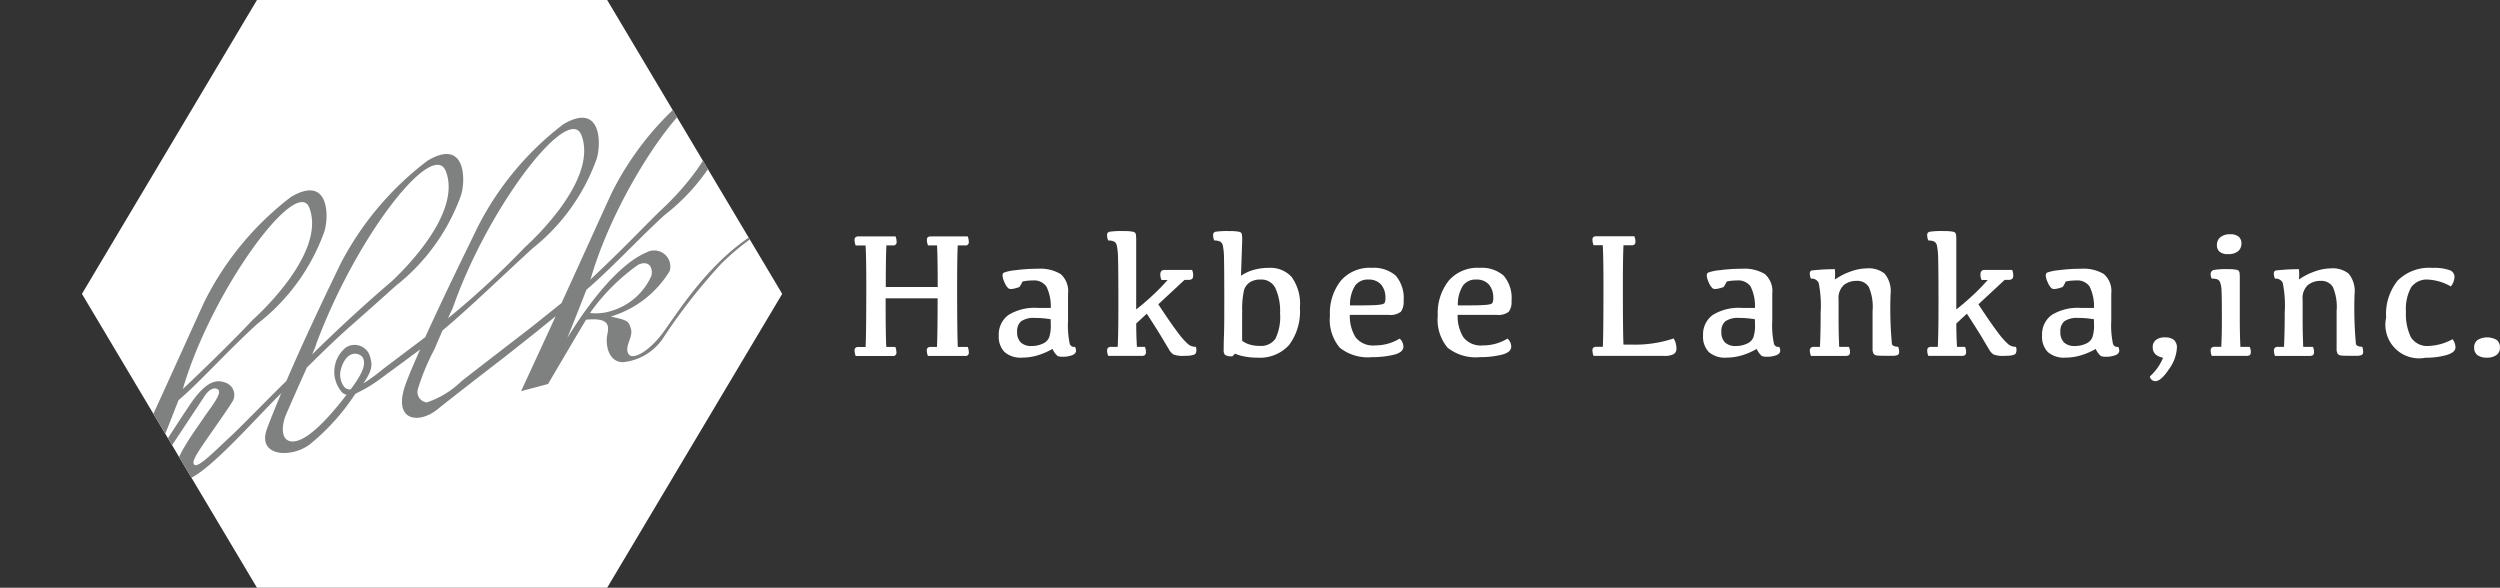
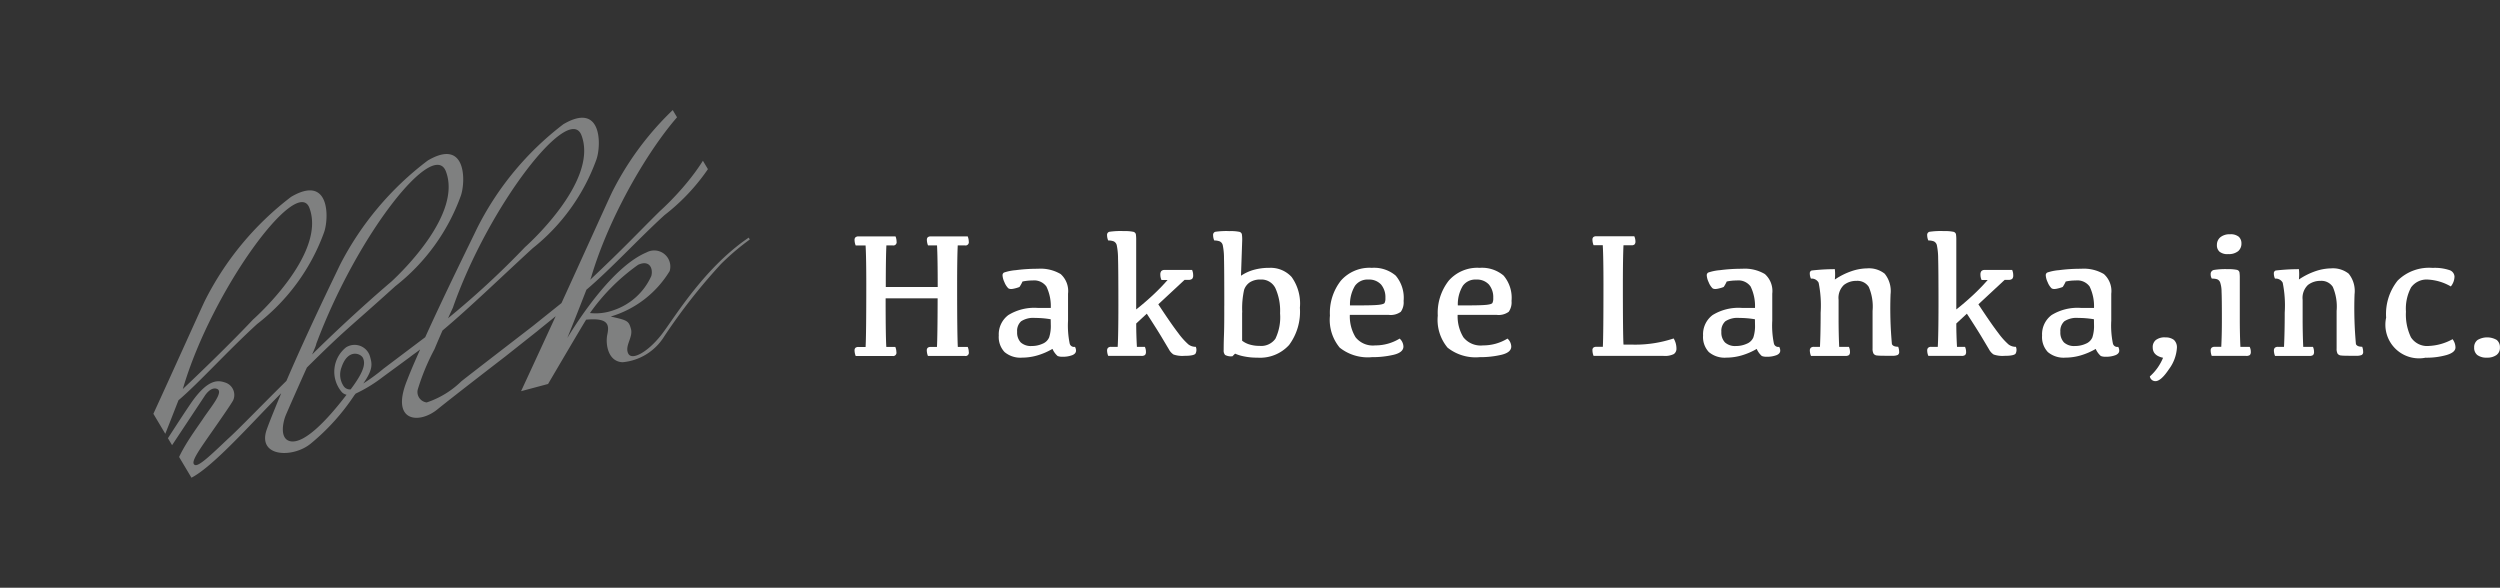
<svg xmlns="http://www.w3.org/2000/svg" id="グループ_43" data-name="グループ 43" width="94.608" height="22.241" viewBox="0 0 94.608 22.241">
  <rect x="0" y="0" width="94.608" height="22.241" fill="#333333" stroke="none" />
  <defs>
    <clipPath id="clip-path">
      <rect id="長方形_150026" data-name="長方形 150026" width="94.608" height="22.241" fill="none" />
    </clipPath>
    <clipPath id="clip-path-2">
      <path id="パス_48" data-name="パス 48" d="M12.869,0,6.245,11.121l6.624,11.12H26.121l6.624-11.12L26.121,0Z" transform="translate(-6.245 0)" fill="none" />
    </clipPath>
  </defs>
  <g id="グループ_40" data-name="グループ 40">
    <g id="グループ_39" data-name="グループ 39" clip-path="url(#clip-path)">
      <path id="パス_30" data-name="パス 30" d="M65.232,18h1.4a.512.512,0,0,1,.04.192.124.124,0,0,1-.092.149.121.121,0,0,1-.057,0h-.236q-.023.461-.023,1.574h1.965q0-1.114-.026-1.574h-.341a.591.591,0,0,1-.043-.209.131.131,0,0,1,.035-.1A.167.167,0,0,1,67.964,18h1.4a.522.522,0,0,1,.04.192.124.124,0,0,1-.092.149.136.136,0,0,1-.057,0h-.268q-.023.461-.023,1.518,0,1.863.026,2.324h.375a.522.522,0,0,1,.04.192.124.124,0,0,1-.092.149.121.121,0,0,1-.057,0H67.859a.589.589,0,0,1-.043-.209.131.131,0,0,1,.035-.1.167.167,0,0,1,.114-.031H68.2q.023-.391.026-1.84H66.258q0,1.445.026,1.84h.341a.522.522,0,0,1,.04.192.124.124,0,0,1-.092.149.121.121,0,0,1-.057,0H65.125a.6.6,0,0,1-.043-.209.131.131,0,0,1,.035-.1.167.167,0,0,1,.114-.031H65.5q.026-.461.026-2.363,0-1.018-.026-1.478h-.375a.6.6,0,0,1-.043-.209.13.13,0,0,1,.035-.1A.167.167,0,0,1,65.232,18" transform="translate(-32.743 -9.054)" fill="#fff" />
      <path id="パス_31" data-name="パス 31" d="M78.093,23.494a2.522,2.522,0,0,1-.571.247,2.088,2.088,0,0,1-.575.084.93.93,0,0,1-.666-.211.827.827,0,0,1-.219-.625.908.908,0,0,1,.364-.776,1.876,1.876,0,0,1,1.117-.269h.487a1.705,1.705,0,0,0-.167-.812.572.572,0,0,0-.522-.227,1.794,1.794,0,0,0-.382.04,1.225,1.225,0,0,1-.114.206,1.153,1.153,0,0,1-.19.058c-.115.03-.2.024-.241-.017a.675.675,0,0,1-.139-.224.69.69,0,0,1-.071-.262.116.116,0,0,1,.054-.1,1.822,1.822,0,0,1,.446-.091,6.3,6.3,0,0,1,.832-.053,1.491,1.491,0,0,1,.867.2.861.861,0,0,1,.28.743v1.021a3.377,3.377,0,0,0,.062.863.167.167,0,0,0,.2.127h0a.293.293,0,0,1,.04.143c0,.075-.047.133-.141.172a.985.985,0,0,1-.379.06.44.44,0,0,1-.177-.028.749.749,0,0,1-.194-.27m-.067-1.12a3.461,3.461,0,0,0-.591-.05.841.841,0,0,0-.528.126.489.489,0,0,0-.151.4.543.543,0,0,0,.136.4.569.569,0,0,0,.416.136.966.966,0,0,0,.409-.086.453.453,0,0,0,.25-.24,1.41,1.41,0,0,0,.062-.486Z" transform="translate(-38.265 -10.291)" fill="#fff" />
      <path id="パス_32" data-name="パス 32" d="M85.443,21.975h.3a.434.434,0,0,1,.04.185.164.164,0,0,1-.036.123.212.212,0,0,1-.139.033H84.356a.54.54,0,0,1-.043-.2.142.142,0,0,1,.037-.107.166.166,0,0,1,.119-.035h.245q.026-.461.026-1.558,0-1.4-.013-1.785a2.518,2.518,0,0,0-.048-.5.215.215,0,0,0-.115-.149.552.552,0,0,0-.209-.033.523.523,0,0,1-.043-.2.119.119,0,0,1,.084-.129,2.94,2.94,0,0,1,.545-.027,1.628,1.628,0,0,1,.354.025.13.13,0,0,1,.106.091,1.466,1.466,0,0,1,.013.234v2.615q.291-.227.613-.524a7.887,7.887,0,0,0,.576-.591h-.232a.472.472,0,0,1-.043-.2.2.2,0,0,1,.038-.139.172.172,0,0,1,.128-.04H87.53a.5.5,0,0,1,.04.2.183.183,0,0,1-.041.139.232.232,0,0,1-.151.036h-.133l-.994.925q.494.752.756,1.09a2.653,2.653,0,0,0,.383.428.454.454,0,0,0,.28.091.3.3,0,0,1-.011.257c-.041.056-.181.084-.42.084a1.037,1.037,0,0,1-.412-.05.523.523,0,0,1-.174-.194l-.269-.451q-.182-.306-.569-.9l-.4.371q0,.42.026.882" transform="translate(-42.417 -8.848)" fill="#fff" />
      <path id="パス_33" data-name="パス 33" d="M92.81,20.417q0-1.4-.011-1.785a2.443,2.443,0,0,0-.046-.5.213.213,0,0,0-.116-.149.556.556,0,0,0-.207-.033.515.515,0,0,1-.043-.2.12.12,0,0,1,.082-.129,2.9,2.9,0,0,1,.546-.026,1.6,1.6,0,0,1,.354.025.129.129,0,0,1,.106.091,1.409,1.409,0,0,1,.013.234l-.046,1.339a1.668,1.668,0,0,1,.476-.221,2.152,2.152,0,0,1,.6-.078,1.075,1.075,0,0,1,.84.346,1.726,1.726,0,0,1,.313,1.165,2.114,2.114,0,0,1-.409,1.409,1.486,1.486,0,0,1-1.195.479,2.475,2.475,0,0,1-.5-.046,1.584,1.584,0,0,1-.349-.106l-.1.1a.478.478,0,0,1-.277-.05.247.247,0,0,1-.054-.185c0-.078,0-.265.011-.564s.012-.671.011-1.117m.676.255,0,1.071a.827.827,0,0,0,.28.143,1.271,1.271,0,0,0,.379.053.659.659,0,0,0,.6-.27,1.877,1.877,0,0,0,.177-.963,2.068,2.068,0,0,0-.179-.955.59.59,0,0,0-.557-.323.73.73,0,0,0-.4.1.559.559,0,0,0-.224.287,3.255,3.255,0,0,0-.072.855" transform="translate(-46.479 -8.849)" fill="#fff" />
      <path id="パス_34" data-name="パス 34" d="M102.849,20.394a1.263,1.263,0,0,1,.915.292,1.3,1.3,0,0,1,.3.961.611.611,0,0,1-.106.409.649.649,0,0,1-.465.116h-1.464a1.515,1.515,0,0,0,.217.848.836.836,0,0,0,.743.308,1.752,1.752,0,0,0,.925-.258.423.423,0,0,1,.143.3q0,.222-.366.312a3.51,3.51,0,0,1-.827.091,1.705,1.705,0,0,1-1.218-.36,1.645,1.645,0,0,1-.37-1.212,1.971,1.971,0,0,1,.415-1.324,1.443,1.443,0,0,1,1.159-.485m-.126.444a.583.583,0,0,0-.5.237,1.352,1.352,0,0,0-.189.741h.341q.546,0,.74-.021c.131-.014.206-.038.228-.071a.38.38,0,0,0,.031-.186.747.747,0,0,0-.166-.514.614.614,0,0,0-.484-.185" transform="translate(-50.947 -10.257)" fill="#fff" />
      <path id="パス_35" data-name="パス 35" d="M111.064,20.394a1.263,1.263,0,0,1,.915.292,1.3,1.3,0,0,1,.3.961.613.613,0,0,1-.106.409.648.648,0,0,1-.464.116H110.24a1.519,1.519,0,0,0,.217.848.835.835,0,0,0,.744.308,1.755,1.755,0,0,0,.925-.258.422.422,0,0,1,.143.3q0,.222-.366.312a3.507,3.507,0,0,1-.827.091,1.706,1.706,0,0,1-1.218-.36,1.644,1.644,0,0,1-.37-1.212,1.972,1.972,0,0,1,.416-1.324,1.442,1.442,0,0,1,1.158-.485m-.126.444a.583.583,0,0,0-.5.237,1.348,1.348,0,0,0-.189.741h.341q.546,0,.741-.021t.227-.071a.379.379,0,0,0,.031-.186.744.744,0,0,0-.166-.514.614.614,0,0,0-.484-.185" transform="translate(-55.078 -10.257)" fill="#fff" />
      <path id="パス_36" data-name="パス 36" d="M122.459,22.094h.282a4.592,4.592,0,0,0,1.611-.232.743.743,0,0,1,.106.378.242.242,0,0,1-.1.213.752.752,0,0,1-.391.069l-2.645,0a.6.6,0,0,1-.043-.212.126.126,0,0,1,.035-.1.171.171,0,0,1,.114-.031h.245q.023-.464.023-2.367,0-1.017-.026-1.478h-.348a.6.6,0,0,1-.043-.208.13.13,0,0,1,.035-.1.165.165,0,0,1,.114-.031h1.435a.482.482,0,0,1,.043.192.161.161,0,0,1-.033.116.165.165,0,0,1-.119.033h-.3q-.023.461-.023,1.518,0,1.863.023,2.237" transform="translate(-61.016 -9.054)" fill="#fff" />
      <path id="パス_37" data-name="パス 37" d="M131.73,23.494a2.526,2.526,0,0,1-.572.247,2.085,2.085,0,0,1-.575.084.93.93,0,0,1-.666-.211.827.827,0,0,1-.218-.625.908.908,0,0,1,.361-.776,1.876,1.876,0,0,1,1.117-.269h.487a1.7,1.7,0,0,0-.167-.812.572.572,0,0,0-.522-.227,1.79,1.79,0,0,0-.382.04,1.225,1.225,0,0,1-.114.206,1.153,1.153,0,0,1-.19.058c-.115.03-.2.024-.241-.017a.675.675,0,0,1-.139-.224.69.69,0,0,1-.071-.262.116.116,0,0,1,.054-.1,1.822,1.822,0,0,1,.446-.091,6.22,6.22,0,0,1,.832-.053,1.491,1.491,0,0,1,.867.2.861.861,0,0,1,.28.743v1.021a3.375,3.375,0,0,0,.062.863.167.167,0,0,0,.2.127h0a.294.294,0,0,1,.04.143c0,.075-.047.133-.141.172a.985.985,0,0,1-.379.06.44.44,0,0,1-.177-.028.749.749,0,0,1-.194-.27m-.067-1.12a3.46,3.46,0,0,0-.591-.05.841.841,0,0,0-.528.126.489.489,0,0,0-.151.4.543.543,0,0,0,.136.4.569.569,0,0,0,.416.136.966.966,0,0,0,.409-.086.453.453,0,0,0,.25-.24,1.41,1.41,0,0,0,.062-.486Z" transform="translate(-65.249 -10.291)" fill="#fff" />
      <path id="パス_38" data-name="パス 38" d="M138.775,20.854a2.628,2.628,0,0,1,.648-.322,1.9,1.9,0,0,1,.572-.1.959.959,0,0,1,.664.2,1.041,1.041,0,0,1,.224.777,14.715,14.715,0,0,0,.051,1.889c.034.071.113.1.237.1a.539.539,0,0,1,.037.192.123.123,0,0,1-.057.12.5.5,0,0,1-.209.03c-.308,0-.495,0-.564-.011a.173.173,0,0,1-.139-.07.379.379,0,0,1-.037-.194V22.042a1.885,1.885,0,0,0-.144-.909.51.51,0,0,0-.466-.228.752.752,0,0,0-.476.156.673.673,0,0,0-.2.561v.7c0,.391.008.751.023,1.081h.368a.436.436,0,0,1,.04.186.164.164,0,0,1-.036.123.216.216,0,0,1-.139.033h-1.3a.551.551,0,0,1-.044-.2.149.149,0,0,1,.036-.108.171.171,0,0,1,.12-.035h.227q.026-.527.026-1.293a4.315,4.315,0,0,0-.076-1.133.293.293,0,0,0-.291-.156.443.443,0,0,1-.043-.192.107.107,0,0,1,.069-.115,7.63,7.63,0,0,1,.878-.051,1.841,1.841,0,0,1,0,.391" transform="translate(-69.338 -10.276)" fill="#fff" />
      <path id="パス_39" data-name="パス 39" d="M147.9,21.975h.3a.442.442,0,0,1,.04.185.163.163,0,0,1-.036.123.215.215,0,0,1-.139.033h-1.253a.529.529,0,0,1-.043-.2.139.139,0,0,1,.036-.107.165.165,0,0,1,.119-.035h.245q.026-.461.027-1.558,0-1.4-.013-1.785a2.482,2.482,0,0,0-.048-.5.215.215,0,0,0-.115-.149.553.553,0,0,0-.209-.033.515.515,0,0,1-.043-.2.119.119,0,0,1,.084-.129,2.94,2.94,0,0,1,.545-.027,1.628,1.628,0,0,1,.354.025.13.13,0,0,1,.106.091,1.408,1.408,0,0,1,.013.234v2.615q.291-.227.613-.524a7.892,7.892,0,0,0,.576-.591h-.232a.472.472,0,0,1-.043-.2.2.2,0,0,1,.038-.139.172.172,0,0,1,.128-.04h1.034a.5.5,0,0,1,.04.2.183.183,0,0,1-.041.139.231.231,0,0,1-.151.036H149.7l-.994.925q.494.752.756,1.09a2.653,2.653,0,0,0,.383.428.453.453,0,0,0,.28.091.3.3,0,0,1-.011.257q-.061.084-.419.084a1.037,1.037,0,0,1-.412-.05.524.524,0,0,1-.174-.194l-.269-.451q-.182-.306-.57-.9l-.4.371q0,.42.026.882" transform="translate(-73.837 -8.848)" fill="#fff" />
      <path id="パス_40" data-name="パス 40" d="M157.547,23.494a2.526,2.526,0,0,1-.572.247,2.085,2.085,0,0,1-.575.084.929.929,0,0,1-.666-.211.827.827,0,0,1-.218-.625.908.908,0,0,1,.361-.776,1.876,1.876,0,0,1,1.117-.269h.487a1.705,1.705,0,0,0-.167-.812.572.572,0,0,0-.522-.227,1.79,1.79,0,0,0-.382.04,1.225,1.225,0,0,1-.114.206,1.153,1.153,0,0,1-.19.058c-.115.03-.2.024-.241-.017a.674.674,0,0,1-.139-.224.69.69,0,0,1-.071-.262.116.116,0,0,1,.054-.1,1.822,1.822,0,0,1,.446-.091,6.22,6.22,0,0,1,.832-.053,1.491,1.491,0,0,1,.867.2.861.861,0,0,1,.28.743v1.021a3.376,3.376,0,0,0,.062.863.167.167,0,0,0,.2.127h0a.293.293,0,0,1,.04.143c0,.075-.047.133-.141.172a.985.985,0,0,1-.379.06.44.44,0,0,1-.177-.028.748.748,0,0,1-.194-.27m-.067-1.12a3.461,3.461,0,0,0-.591-.05.841.841,0,0,0-.528.126.489.489,0,0,0-.151.4.542.542,0,0,0,.136.4.569.569,0,0,0,.416.136.966.966,0,0,0,.409-.086.453.453,0,0,0,.25-.24,1.41,1.41,0,0,0,.062-.486Z" transform="translate(-78.237 -10.291)" fill="#fff" />
      <path id="パス_41" data-name="パス 41" d="M164.3,25.693a.51.51,0,0,1,.334.094.381.381,0,0,1,.113.307,1.511,1.511,0,0,1-.3.8c-.2.3-.371.454-.512.454a.212.212,0,0,1-.212-.179,1.91,1.91,0,0,0,.5-.706q-.391-.083-.391-.392a.342.342,0,0,1,.118-.28.543.543,0,0,1,.353-.1" transform="translate(-82.366 -12.924)" fill="#fff" />
      <path id="パス_42" data-name="パス 42" d="M169.479,22.1h.351a.408.408,0,0,1,.043.186.164.164,0,0,1-.036.123.221.221,0,0,1-.143.033h-1.3a.572.572,0,0,1-.04-.2.147.147,0,0,1,.035-.108.168.168,0,0,1,.121-.035h.245q.024-.461.023-1.081,0-.756-.012-1.009a1.1,1.1,0,0,0-.054-.349.2.2,0,0,0-.121-.12.688.688,0,0,0-.194-.023.307.307,0,0,1-.043-.162.153.153,0,0,1,.129-.166,2.711,2.711,0,0,1,.5-.03,1.659,1.659,0,0,1,.354.025.13.13,0,0,1,.106.091,1.416,1.416,0,0,1,.013.234v1.509q0,.619.023,1.08m-.471-3.507a.474.474,0,0,1-.318-.091.323.323,0,0,1-.1-.258.372.372,0,0,1,.133-.292.547.547,0,0,1,.364-.11.478.478,0,0,1,.331.094.335.335,0,0,1,.1.254.373.373,0,0,1-.123.29.559.559,0,0,1-.385.111" transform="translate(-84.695 -8.974)" fill="#fff" />
      <path id="パス_43" data-name="パス 43" d="M174.11,20.854a2.638,2.638,0,0,1,.648-.322,1.9,1.9,0,0,1,.572-.1.959.959,0,0,1,.665.2,1.04,1.04,0,0,1,.223.777,14.9,14.9,0,0,0,.052,1.889c.034.071.113.1.237.1a.528.528,0,0,1,.036.192.121.121,0,0,1-.056.12.5.5,0,0,1-.209.03c-.307,0-.495,0-.564-.011a.175.175,0,0,1-.139-.07.383.383,0,0,1-.036-.194V22.042a1.891,1.891,0,0,0-.144-.909.512.512,0,0,0-.466-.228.755.755,0,0,0-.476.156.674.674,0,0,0-.2.561v.7q0,.587.023,1.081h.368a.444.444,0,0,1,.04.186.164.164,0,0,1-.036.123.215.215,0,0,1-.139.033h-1.3a.54.54,0,0,1-.043-.2.145.145,0,0,1,.036-.108.169.169,0,0,1,.119-.035h.227q.027-.527.027-1.293a4.316,4.316,0,0,0-.076-1.133.294.294,0,0,0-.292-.156.451.451,0,0,1-.043-.192.108.108,0,0,1,.07-.115,7.623,7.623,0,0,1,.878-.051,1.906,1.906,0,0,1,0,.391" transform="translate(-87.114 -10.276)" fill="#fff" />
      <path id="パス_44" data-name="パス 44" d="M183.184,23.791a1.272,1.272,0,0,1-1.5-1.515,2.028,2.028,0,0,1,.434-1.4,1.691,1.691,0,0,1,1.323-.482,1.766,1.766,0,0,1,.63.081.273.273,0,0,1,.2.243.606.606,0,0,1-.139.378,1.921,1.921,0,0,0-.849-.259.726.726,0,0,0-.654.294,1.706,1.706,0,0,0-.195.92,1.99,1.99,0,0,0,.189.97.729.729,0,0,0,.69.326,2.023,2.023,0,0,0,.885-.255.532.532,0,0,1,.11.312q0,.189-.343.289a2.8,2.8,0,0,1-.772.1" transform="translate(-91.385 -10.256)" fill="#fff" />
      <path id="パス_45" data-name="パス 45" d="M188.908,26.46a.573.573,0,0,1-.369-.1.346.346,0,0,1-.118-.283.338.338,0,0,1,.129-.285.719.719,0,0,1,.727,0,.352.352,0,0,1,.119.285.332.332,0,0,1-.129.283.588.588,0,0,1-.363.1" transform="translate(-94.791 -12.926)" fill="#fff" />
-       <path id="パス_46" data-name="パス 46" d="M12.869,22.241,6.245,11.121,12.869,0H26.121l6.624,11.121-6.624,11.12Z" transform="translate(-3.144 0)" fill="#fff" />
    </g>
  </g>
  <g id="グループ_42" data-name="グループ 42" transform="translate(3.101)">
    <g id="グループ_41" data-name="グループ 41" clip-path="url(#clip-path-2)">
      <path id="パス_47" data-name="パス 47" d="M14.511,17.089a7.142,7.142,0,0,1-.761.557c.381-.543.33-.745.26-1a.607.607,0,0,0-.735-.443.62.62,0,0,0-.179.077,1.181,1.181,0,0,0-.184,1.661l.012.015a.333.333,0,0,0,.193.116c-.769,1.005-1.577,1.823-2.091,1.766-.449-.057-.329-.687-.216-.975.04-.1.5-1.146.806-1.821,1.524-1.51,1.444-1.357,3.349-3.08l0,0a7.636,7.636,0,0,0,2.474-3.413c.185-.51.235-2.214-1.247-1.342a11.567,11.567,0,0,0-3.322,3.947c-.242.511-1.2,2.465-2.029,4.394-.922.906-1.816,1.84-2.2,2.182-.677.642-1.118,1.065-1.264,1-.189-.086.136-.528.739-1.393s.648-.951.706-1.046a.494.494,0,0,0-.237-.657.443.443,0,0,0-.048-.019c-.26-.089-.653-.189-1.337.818-.36.531-.832,1.267-1.292,1.984.243-.6.411-1.014.848-2.136.753-.636,1.863-1.869,2.98-2.888a7.69,7.69,0,0,0,2.53-3.467c.186-.516.235-2.214-1.247-1.343a11.351,11.351,0,0,0-3.272,3.949c-.212.448-1.174,2.594-1.97,4.325C4.373,20.025,2.383,21.562,0,23.322l.152.051S2.345,21.918,5.6,19.237c-.764,1.662-1.318,2.811-1.318,2.811l1.052-.281.006-.014,2.4-3.623s.217-.366.465-.283c.292.1-.219.682-.523,1.139S6.3,20.855,6.706,21.248c.538.524,2.629-1.935,3.938-3.233-.159.385-.438,1.058-.55,1.38-.361,1.045,1,1.083,1.673.522a8.258,8.258,0,0,0,1.644-1.825l.051-.063a5.508,5.508,0,0,0,1.03-.631l1.01-.741c.116-.094.279-.2.4-.3-.22.5-.347.787-.513,1.215-.6,1.534.48,1.623,1.178,1.045.586-.477,2.545-1.983,2.545-1.983l1.21-.958c.243-.2.461-.373.709-.576-.764,1.662-1.31,2.838-1.31,2.838l1.022-.273s1.371-2.336,1.441-2.433c.871-.082.873.215.8.567s.024,1.022.579,1.043a2.073,2.073,0,0,0,1.579-.983,21.88,21.88,0,0,1,2.144-2.733,9.133,9.133,0,0,1,1.75-1.363c-.02.008-.077,0-.094,0-2.073,1.081-3.414,3.415-3.924,4.057s-1.111.977-1.245.686.192-.607.107-.922-.141-.33-.766-.471a3.915,3.915,0,0,0,2.231-1.722.609.609,0,0,0-.874-.706c-1.236.518-2.5,2.416-3,3.239.224-.555.372-.923.723-1.826.923-.782,2-1.954,2.952-2.821a7.7,7.7,0,0,0,2.532-3.464c.187-.516.235-2.214-1.247-1.343a11.354,11.354,0,0,0-3.272,3.948c-.205.434-1.136,2.5-1.909,4.186l-1.095.877s-2.587,1.992-2.694,2.083a3.421,3.421,0,0,1-1.312.8.4.4,0,0,1-.347-.438.416.416,0,0,1,.009-.05,8.407,8.407,0,0,1,.637-1.535c.04-.1.134-.322.3-.7,1.03-.863,2.237-2.036,3.416-3.116A7.57,7.57,0,0,0,22.57,9.177c.187-.516.235-2.214-1.247-1.343a11.351,11.351,0,0,0-3.272,3.949c-.225.474-1.194,2.425-1.957,4.112Zm-7.584.745c1.09-3.716,4.342-8.134,4.791-6.812.637,1.761-2.143,4.207-2.143,4.207s-.918.988-2.656,2.629c.022-.058-.015.038.008-.021m5.04-1.682c1.556-4.165,4.47-7.832,4.919-6.508.571,1.583-1.615,3.718-2.064,4.136,0,0-1.426,1.2-3.009,2.766.182-.409.154-.395.154-.395m1.272,1.717a.283.283,0,0,1-.236-.13.774.774,0,0,1-.079-.7c.241-.732.742-.533.818-.352s.071.435-.387,1.068c-.027.038-.056.076-.083.113a.166.166,0,0,1-.031,0M17.133,14.8c1.344-3.863,4.433-7.846,4.882-6.523.637,1.761-2.143,4.207-2.143,4.207a32.293,32.293,0,0,1-2.915,2.694c.051-.112.175-.381.175-.381m5.24-1.165c1.091-3.716,4.3-8.044,4.748-6.718.637,1.761-2.143,4.207-2.143,4.207-.92.909-1.282,1.318-2.64,2.6l.036-.091m-.045,1.351a7.606,7.606,0,0,1,1.822-1.826c.437-.2.575.144.5.423a2.4,2.4,0,0,1-1.419,1.292,2,2,0,0,1-.9.111" transform="translate(-3.103 -3.134)" fill="#7f8080" />
    </g>
  </g>
</svg>